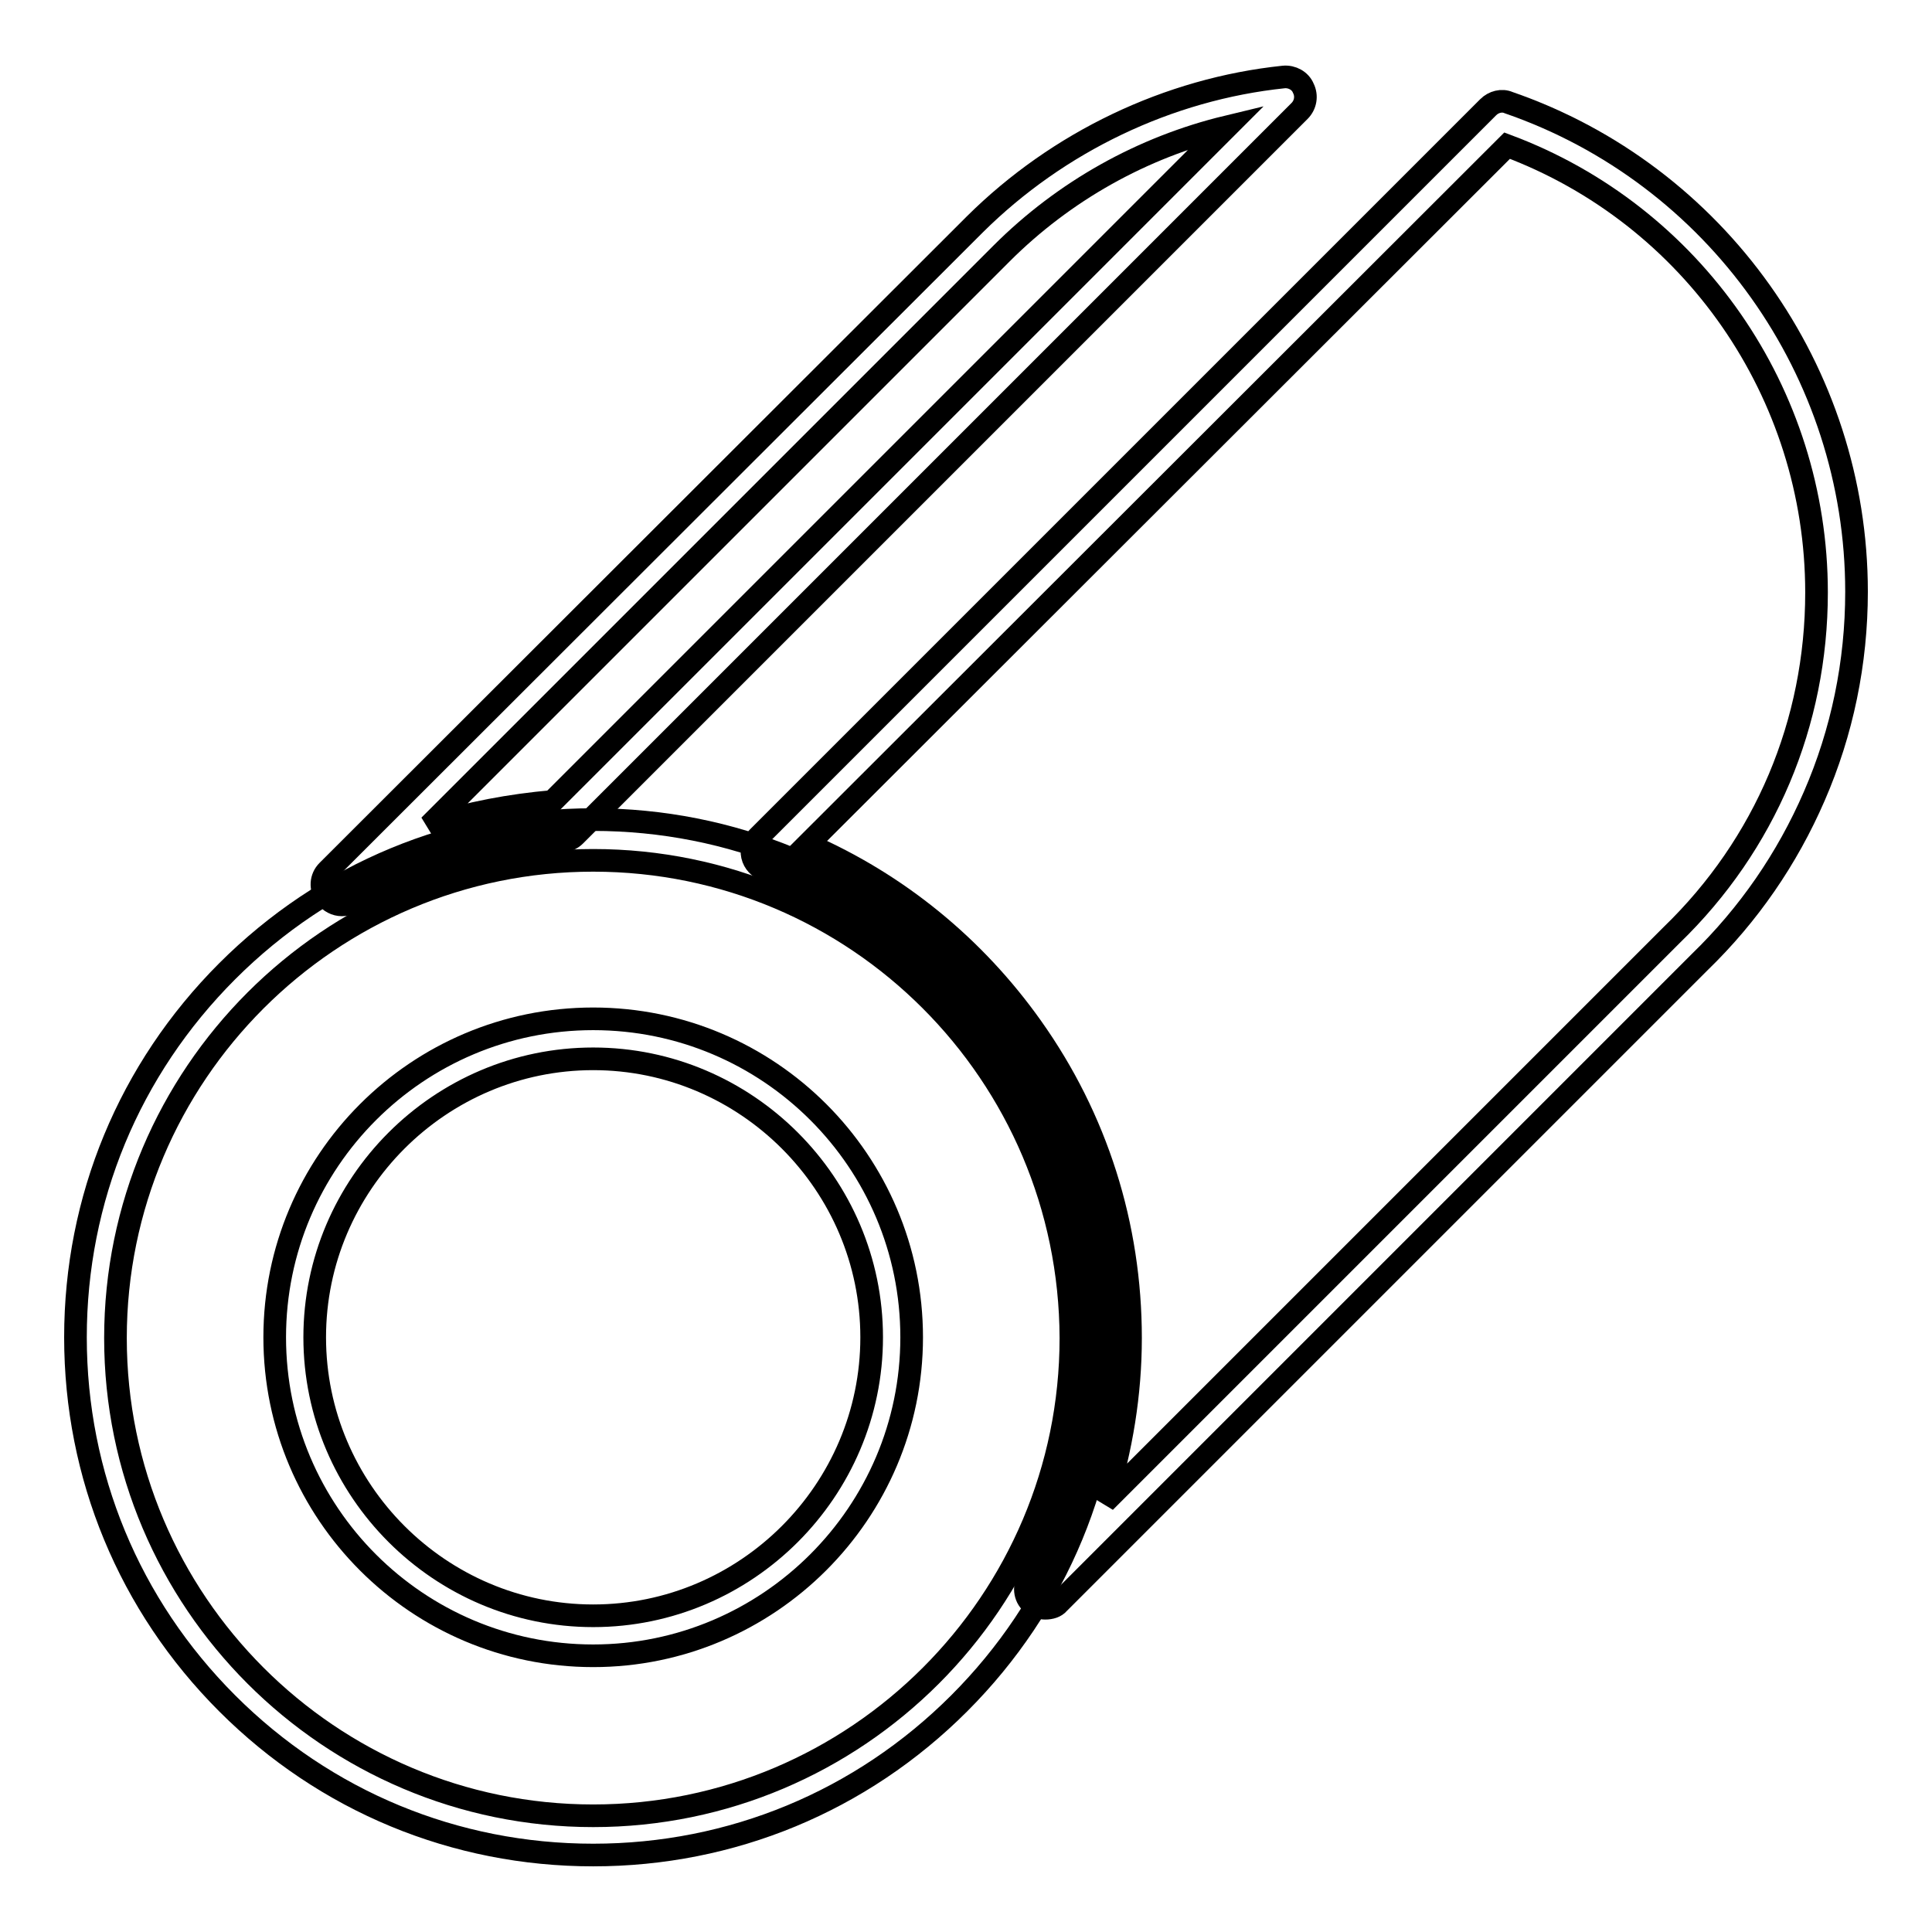
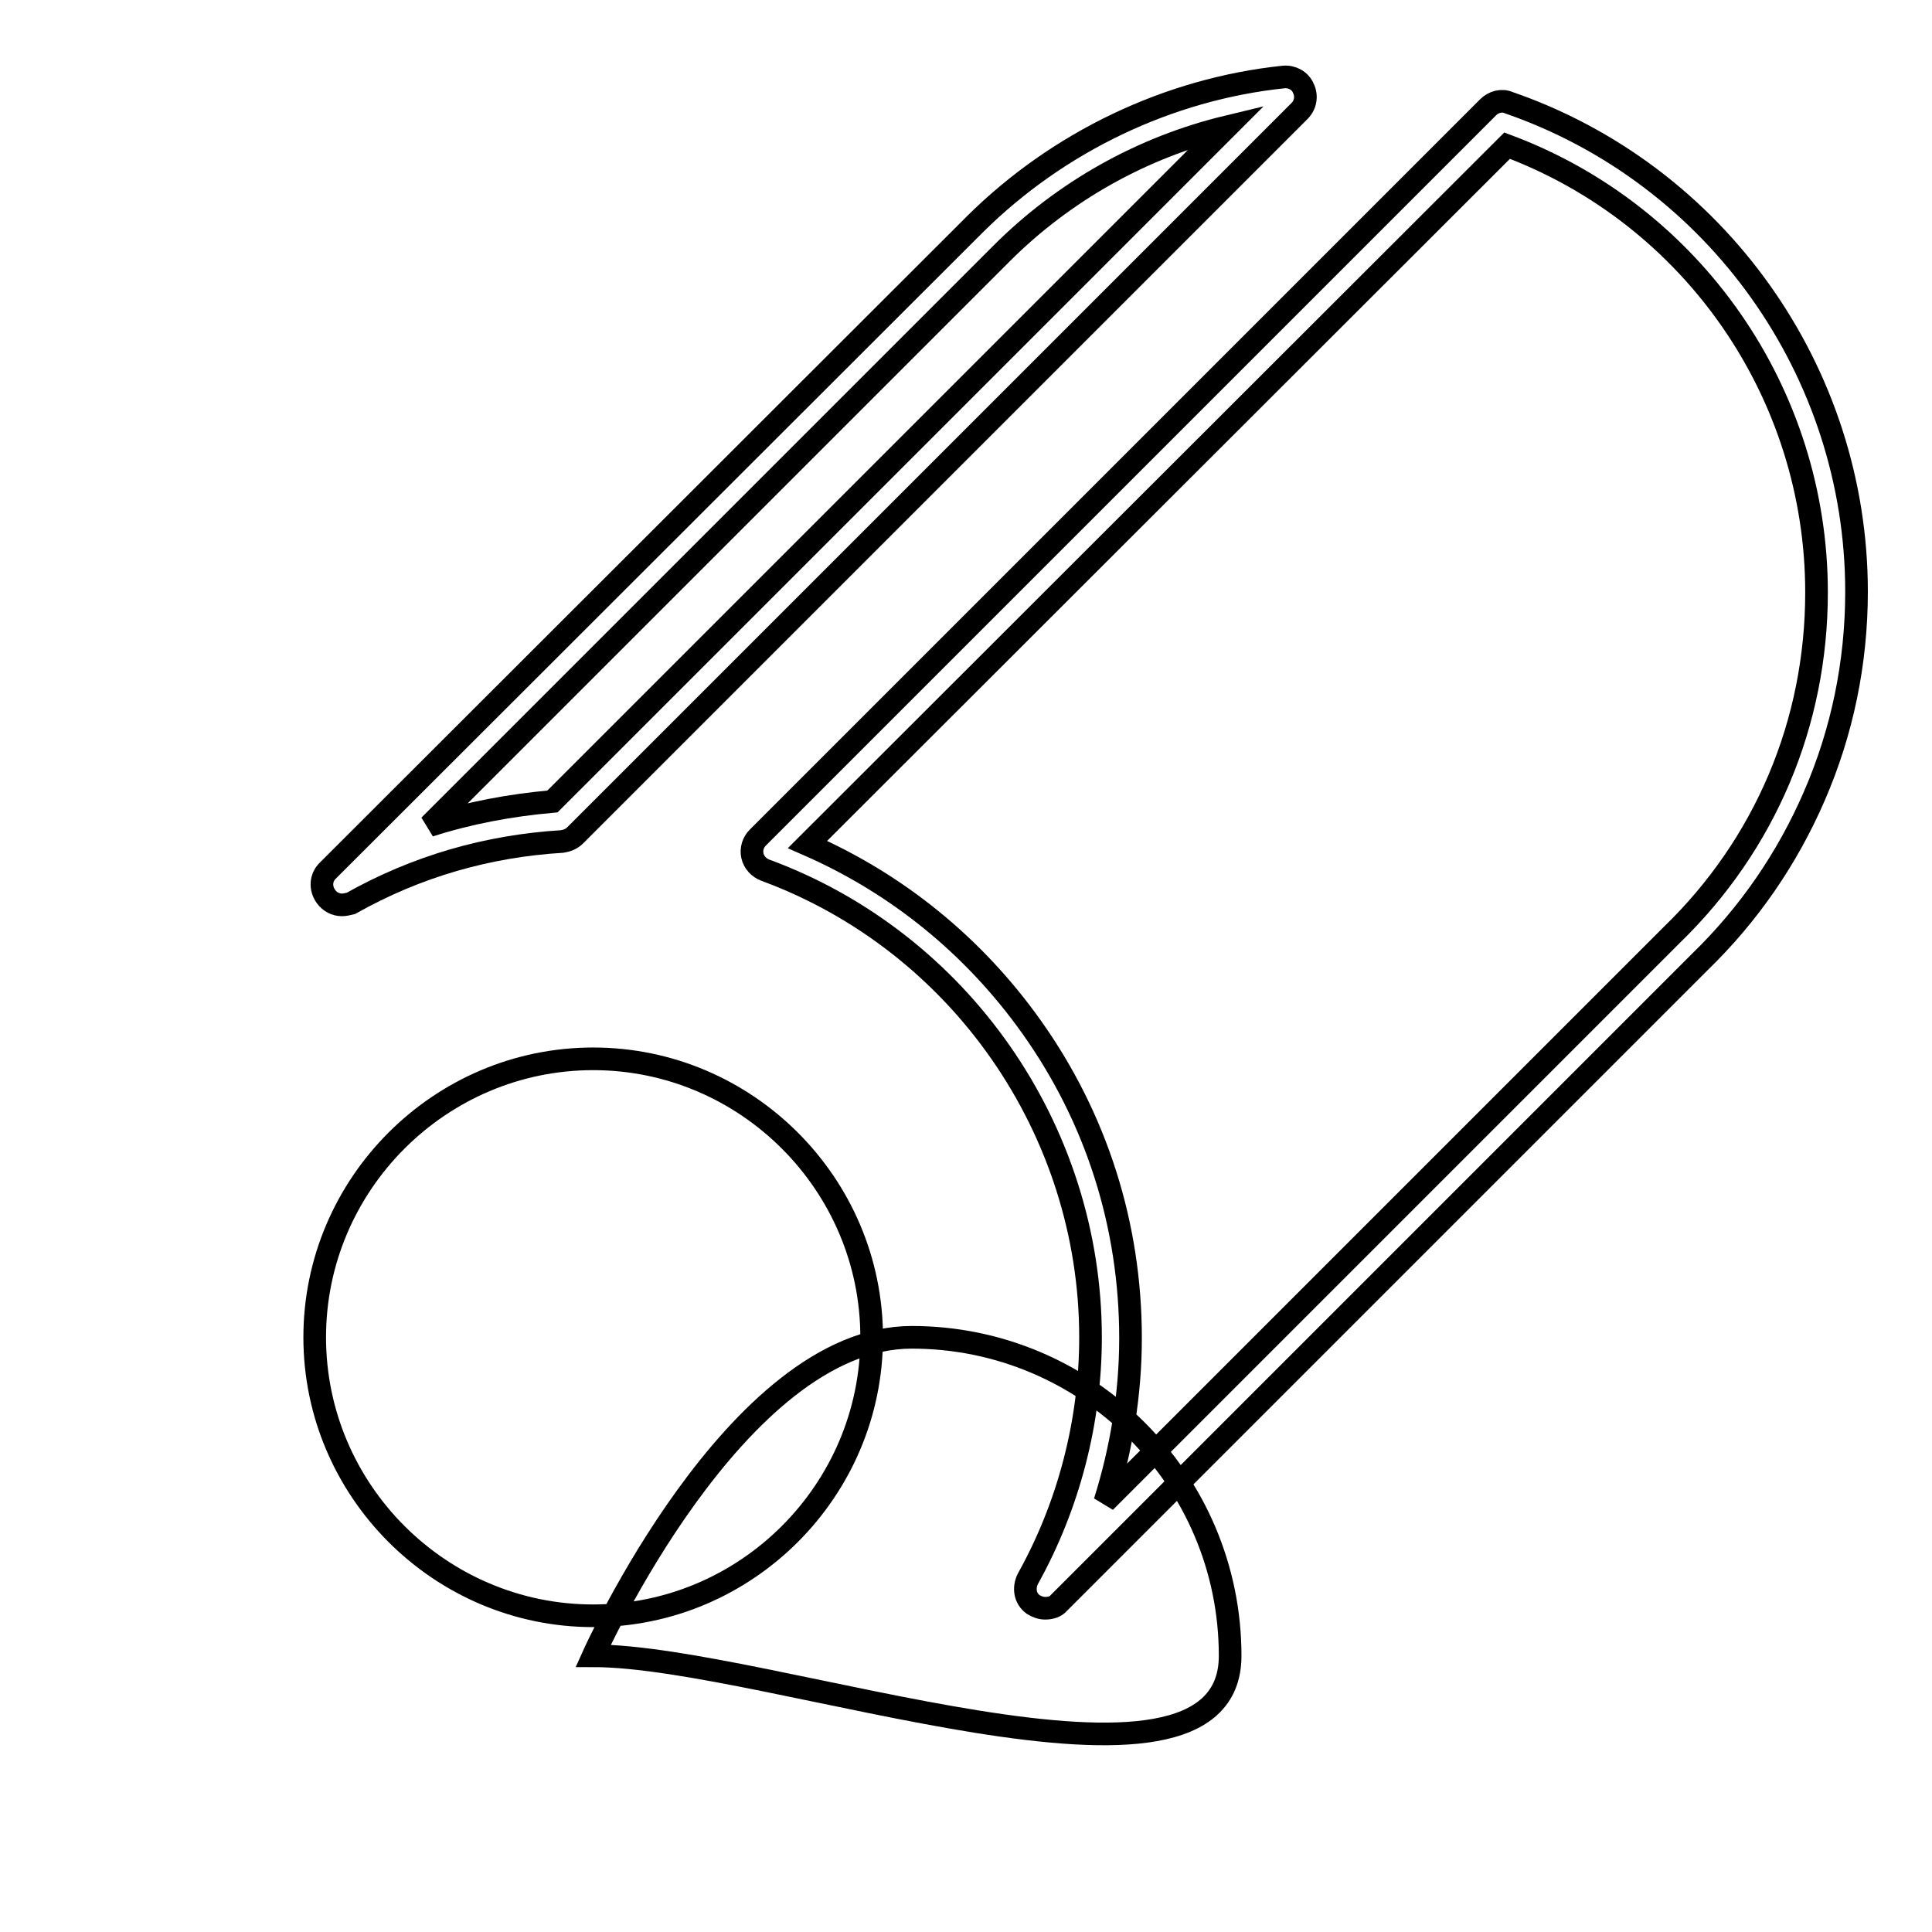
<svg xmlns="http://www.w3.org/2000/svg" version="1.1" x="0px" y="0px" viewBox="0 0 256 256" enable-background="new 0 0 256 256" xml:space="preserve">
  <g>
    <g>
      <path stroke-width="3" fill-opacity="0" stroke="#000000" d="M45.3,119.9c-0.8,0-1.6-0.4-2.1-1.1c-0.8-1.1-0.7-2.5,0.2-3.4L129,29.9c0,0,0.1-0.1,0.2-0.2c11-10.9,25.6-17.9,40.9-19.5c1.1-0.1,2.2,0.5,2.6,1.5c0.5,1,0.3,2.2-0.5,3l-96,96c-0.5,0.5-1.1,0.7-1.7,0.8c-9.9,0.6-19.3,3.3-28,8.2C46.1,119.8,45.7,119.9,45.3,119.9z M132.5,33.8l-75.6,75.6c5.3-1.7,10.7-2.7,16.3-3.2l89.4-89.4c-11.2,2.7-21.6,8.5-29.9,16.8C132.6,33.7,132.6,33.7,132.5,33.8z" />
      <path stroke-width="3" fill-opacity="0" stroke="#000000" d="M138.5,213.1c-0.6,0-1.1-0.2-1.6-0.5c-1.1-0.8-1.3-2.2-0.7-3.4c5.4-9.7,8.3-20.8,8.3-32c0-27.5-17.3-52.4-43.1-61.9c-0.8-0.3-1.5-1-1.7-1.9c-0.2-0.9,0.1-1.8,0.7-2.4l96.8-96.8c0.7-0.7,1.8-1,2.7-0.6c27.5,9.5,46.1,35.6,46.1,64.8c0,9.4-1.9,18.6-5.6,27.1c-3.6,8.3-8.7,15.7-15.2,22l-84.9,84.9C139.9,212.9,139.2,213.1,138.5,213.1z M107,111.9c11.9,5.2,22.1,13.5,29.7,24.2c8.6,12.1,13.1,26.3,13.1,41.2c0,7.4-1.2,14.7-3.4,21.7l75.1-75.1l0,0c12.4-12,19.2-28.1,19.2-45.4c0-26.4-16.4-50-41-59.2L107,111.9z" />
-       <path stroke-width="3" fill-opacity="0" stroke="#000000" d="M78.6,245.8c-18.3,0-35.5-7.1-48.5-20.1c-13-13-20.1-30.2-20.1-48.5c0-18.3,7.1-35.5,20.1-48.5c13-13,30.2-20.1,48.5-20.1s35.5,7.1,48.5,20.1c13,13,20.1,30.2,20.1,48.5c0,18.3-7.1,35.5-20.1,48.5C114.1,238.7,96.9,245.8,78.6,245.8z M78.6,114c-34.9,0-63.3,28.4-63.3,63.3c0,34.9,28.4,63.3,63.3,63.3c34.9,0,63.3-28.4,63.3-63.3C141.8,142.3,113.5,114,78.6,114z" />
-       <path stroke-width="3" fill-opacity="0" stroke="#000000" d="M78.6,219.4c-23.3,0-42.2-18.9-42.2-42.2s18.9-42.2,42.2-42.2c23.3,0,42.2,18.9,42.2,42.2S101.8,219.4,78.6,219.4z M78.6,140.3c-20.3,0-36.9,16.6-36.9,36.9c0,20.3,16.6,36.9,36.9,36.9c20.3,0,36.9-16.6,36.9-36.9C115.5,156.9,98.9,140.3,78.6,140.3z" />
+       <path stroke-width="3" fill-opacity="0" stroke="#000000" d="M78.6,219.4s18.9-42.2,42.2-42.2c23.3,0,42.2,18.9,42.2,42.2S101.8,219.4,78.6,219.4z M78.6,140.3c-20.3,0-36.9,16.6-36.9,36.9c0,20.3,16.6,36.9,36.9,36.9c20.3,0,36.9-16.6,36.9-36.9C115.5,156.9,98.9,140.3,78.6,140.3z" />
    </g>
  </g>
</svg>